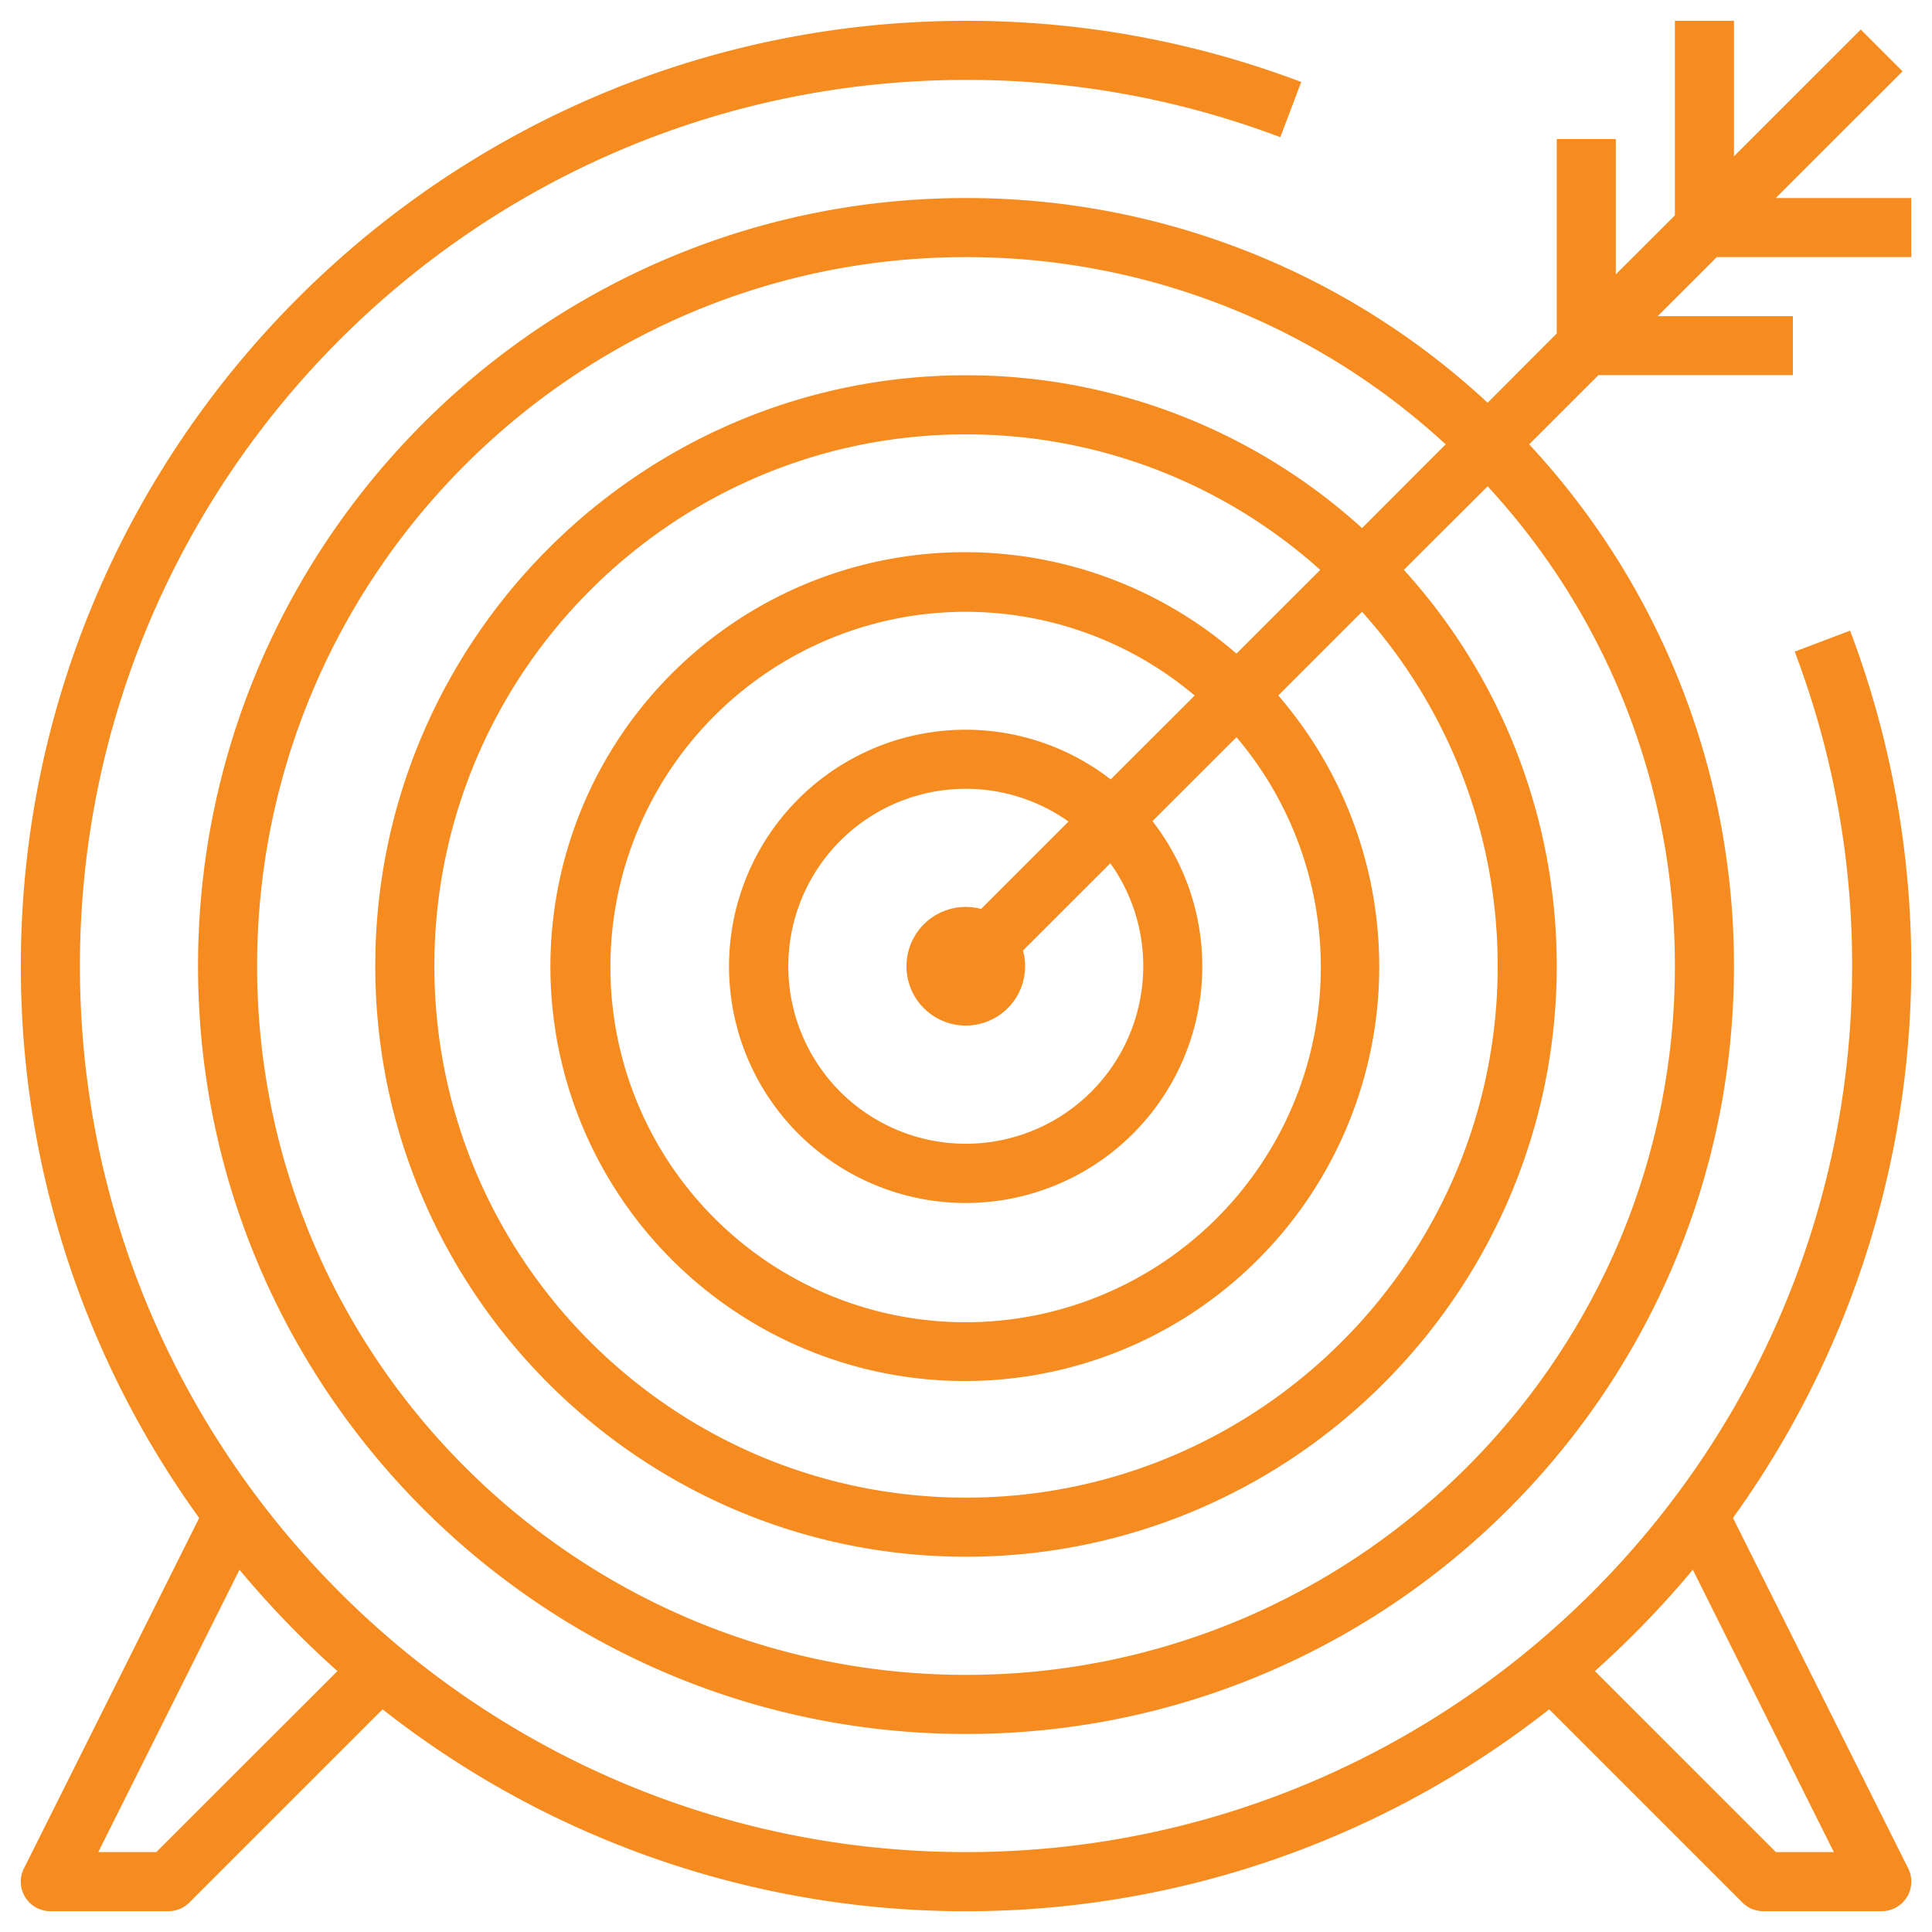
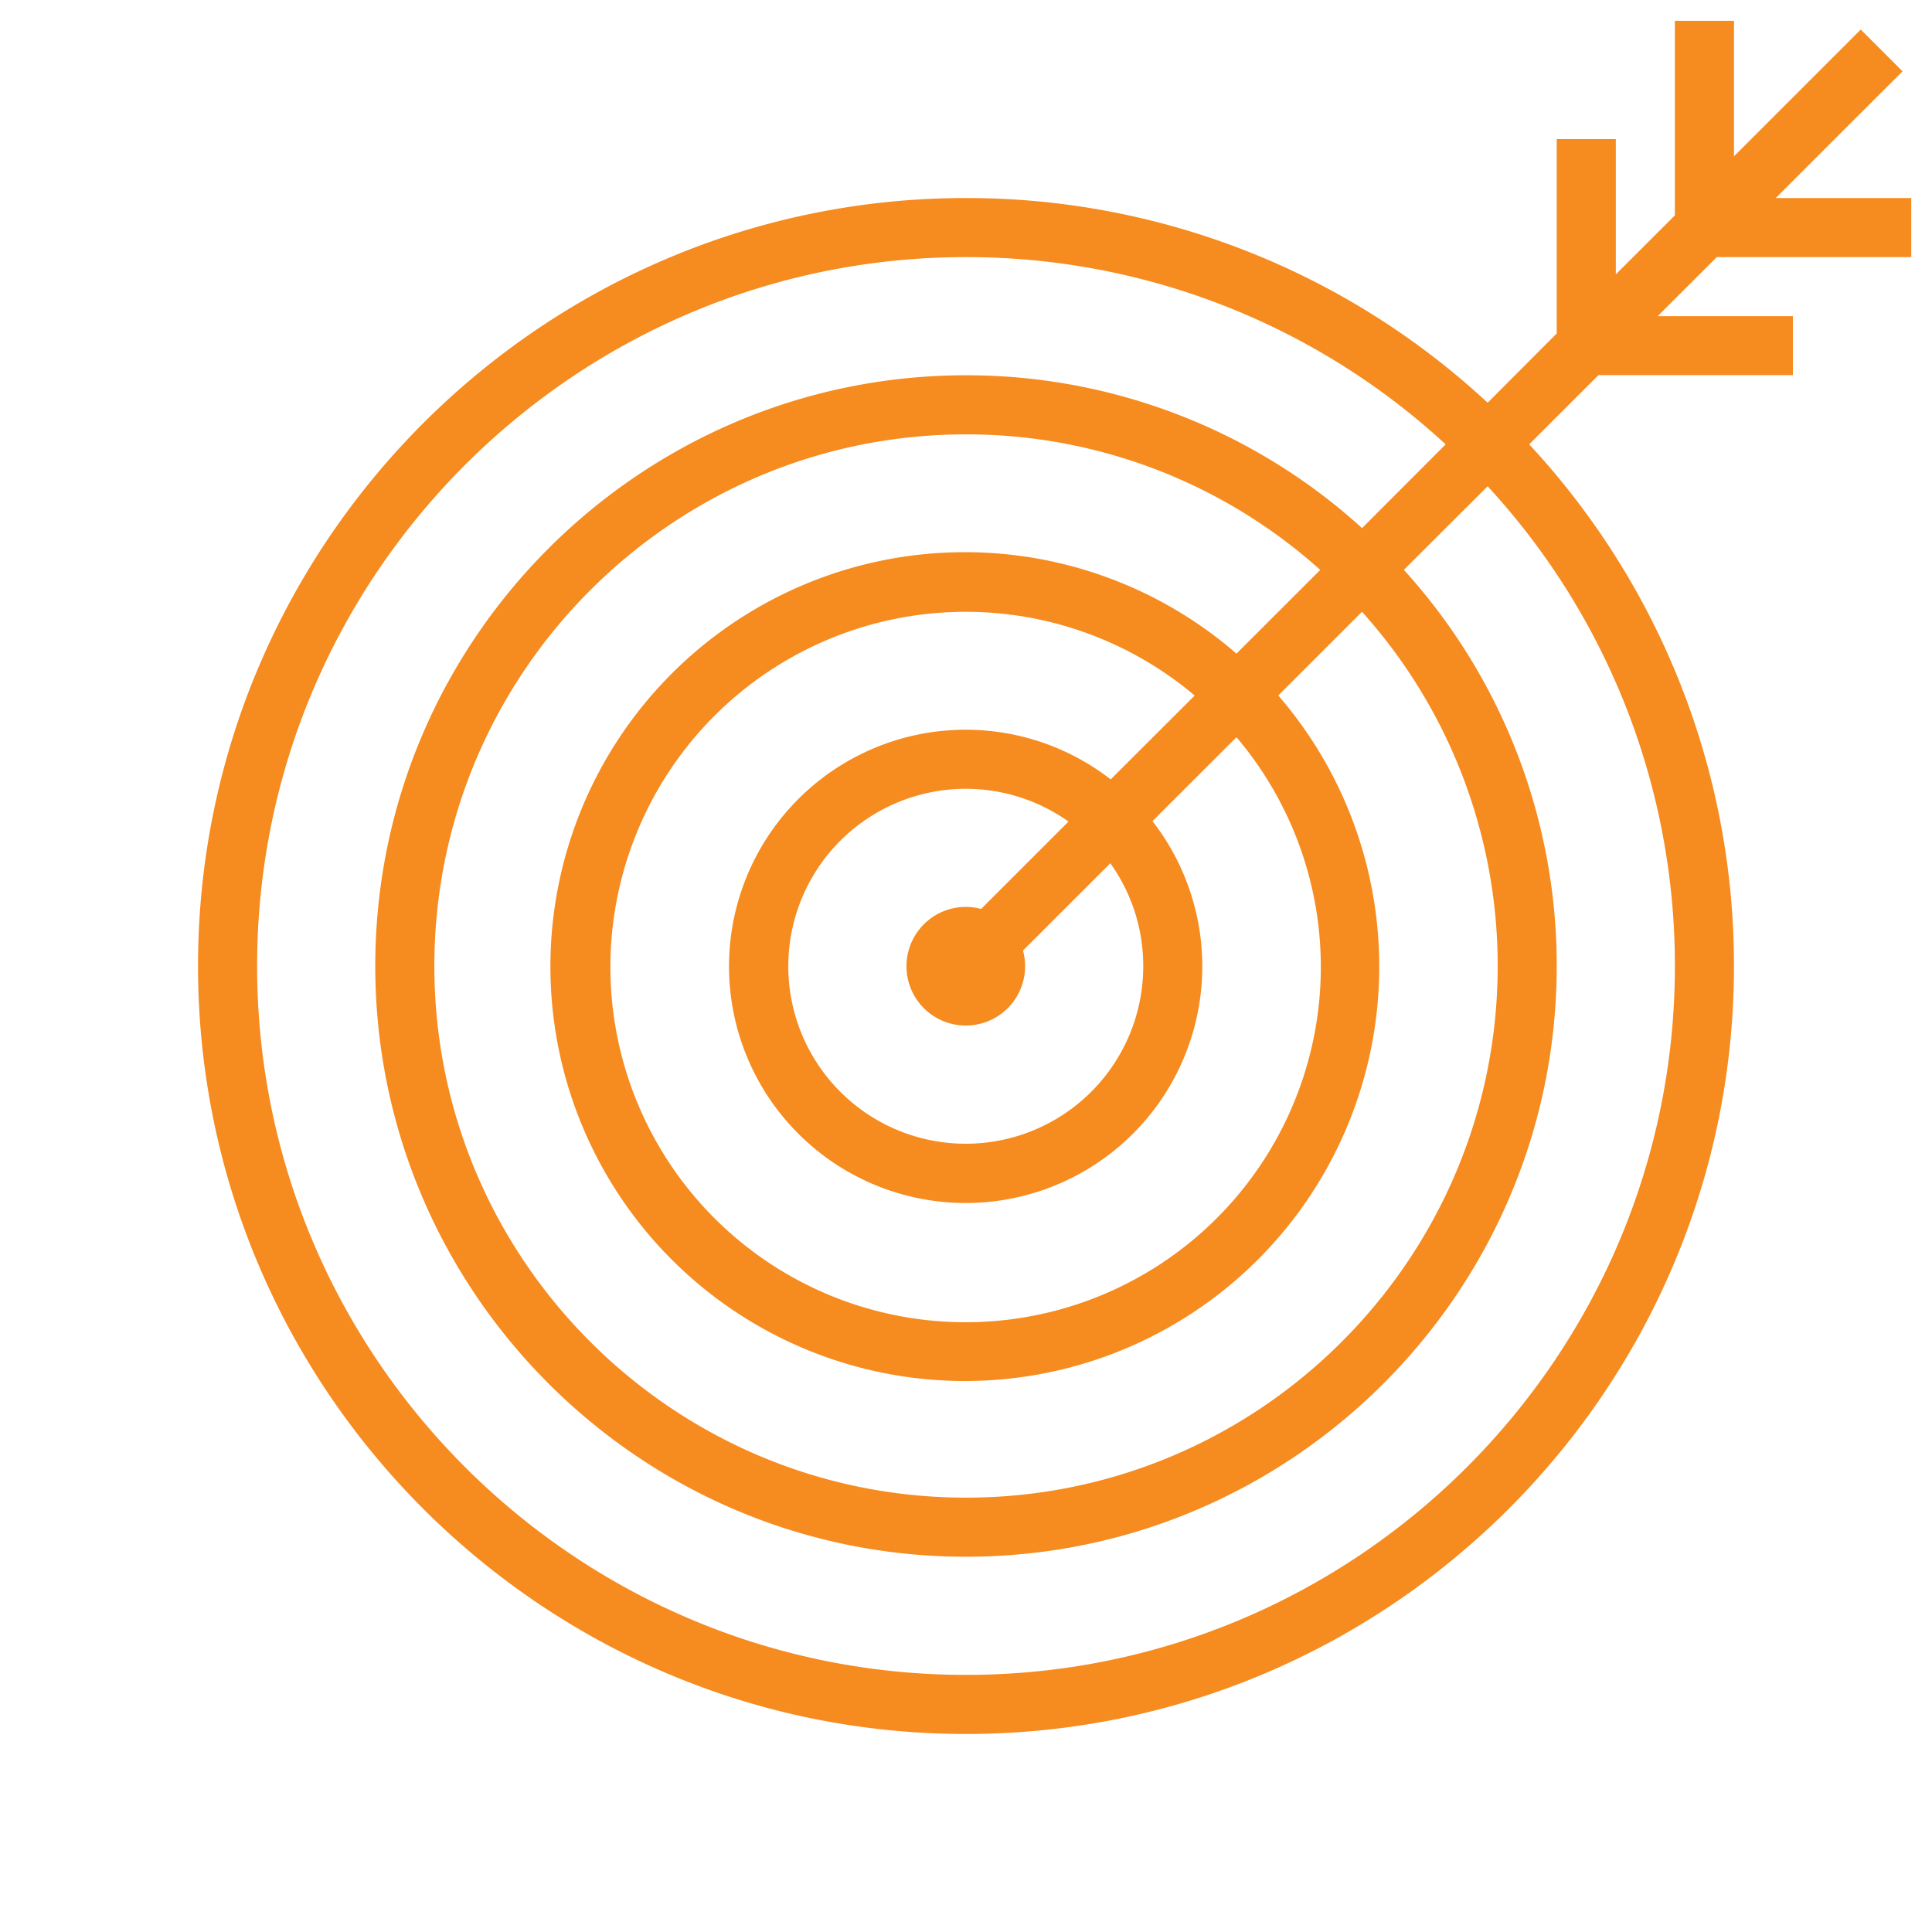
<svg xmlns="http://www.w3.org/2000/svg" id="Layer_1" data-name="Layer 1" viewBox="0 0 500 500">
  <title>incentives</title>
-   <path d="M478.77,163.22l-14.3,5.42A228.32,228.32,0,0,1,479.33,250c0,126.45-102.88,229.32-229.33,229.32S20.68,376.45,20.68,250,123.55,20.68,250,20.68a228.66,228.66,0,0,1,81.34,14.83l5.42-14.29A243.88,243.88,0,0,0,250,5.39C115.12,5.39,5.39,115.12,5.39,250A243.27,243.27,0,0,0,51.55,392.84L6.19,483.55A7.64,7.64,0,0,0,13,494.61H43.61a7.61,7.61,0,0,0,5.4-2.24l50-50a244.16,244.16,0,0,0,301.92,0l50,50a7.61,7.61,0,0,0,5.4,2.24H487a7.65,7.65,0,0,0,6.84-11.07l-45.35-90.7a244.67,244.67,0,0,0,30.31-229.62ZM40.44,479.32h-15l36.54-73.07a247.26,247.26,0,0,0,25.35,26.23Zm434.16,0h-15l-46.85-46.84a247.36,247.36,0,0,0,25.35-26.24Z" fill="#f68b1f" />
  <path d="M459.57,51.25l32.8-32.79L481.56,7.65l-32.81,32.8V5.39H433.46V55.74L418.17,71V36H402.88V86.3L385,104.23A198,198,0,0,0,250,51.25C140.41,51.25,51.25,140.41,51.25,250S140.41,448.75,250,448.75,448.75,359.59,448.75,250a198,198,0,0,0-53-135l17.93-17.92H464V81.83H429l15.3-15.29h50.33V51.25ZM433.46,250c0,101.16-82.3,183.46-183.46,183.46S66.54,351.16,66.54,250,148.85,66.54,250,66.54A182.81,182.81,0,0,1,374.14,115L352.5,136.67A152.25,152.25,0,0,0,250,97.12C165.7,97.12,97.12,165.7,97.12,250S165.7,402.88,250,402.88,402.88,334.3,402.88,250a152.31,152.31,0,0,0-39.56-102.52L385,125.85A182.78,182.78,0,0,1,433.46,250Zm-137.59,0a45.93,45.93,0,1,1-19.34-37.38l-22.62,22.62a14.88,14.88,0,0,0-3.91-.53A15.35,15.35,0,1,0,264.75,246l22.6-22.59A45.61,45.61,0,0,1,295.87,250Zm-8.42-48.29a61.24,61.24,0,1,0,10.81,10.8L320,190.79A91.93,91.93,0,1,1,309.18,180ZM320,169.16A107.25,107.25,0,1,0,330.82,180l21.67-21.67A137,137,0,0,1,387.6,250c0,75.87-61.73,137.59-137.6,137.59S112.41,325.87,112.41,250,174.13,112.41,250,112.41a137.06,137.06,0,0,1,91.68,35.08Z" fill="#f68b1f" />
</svg>